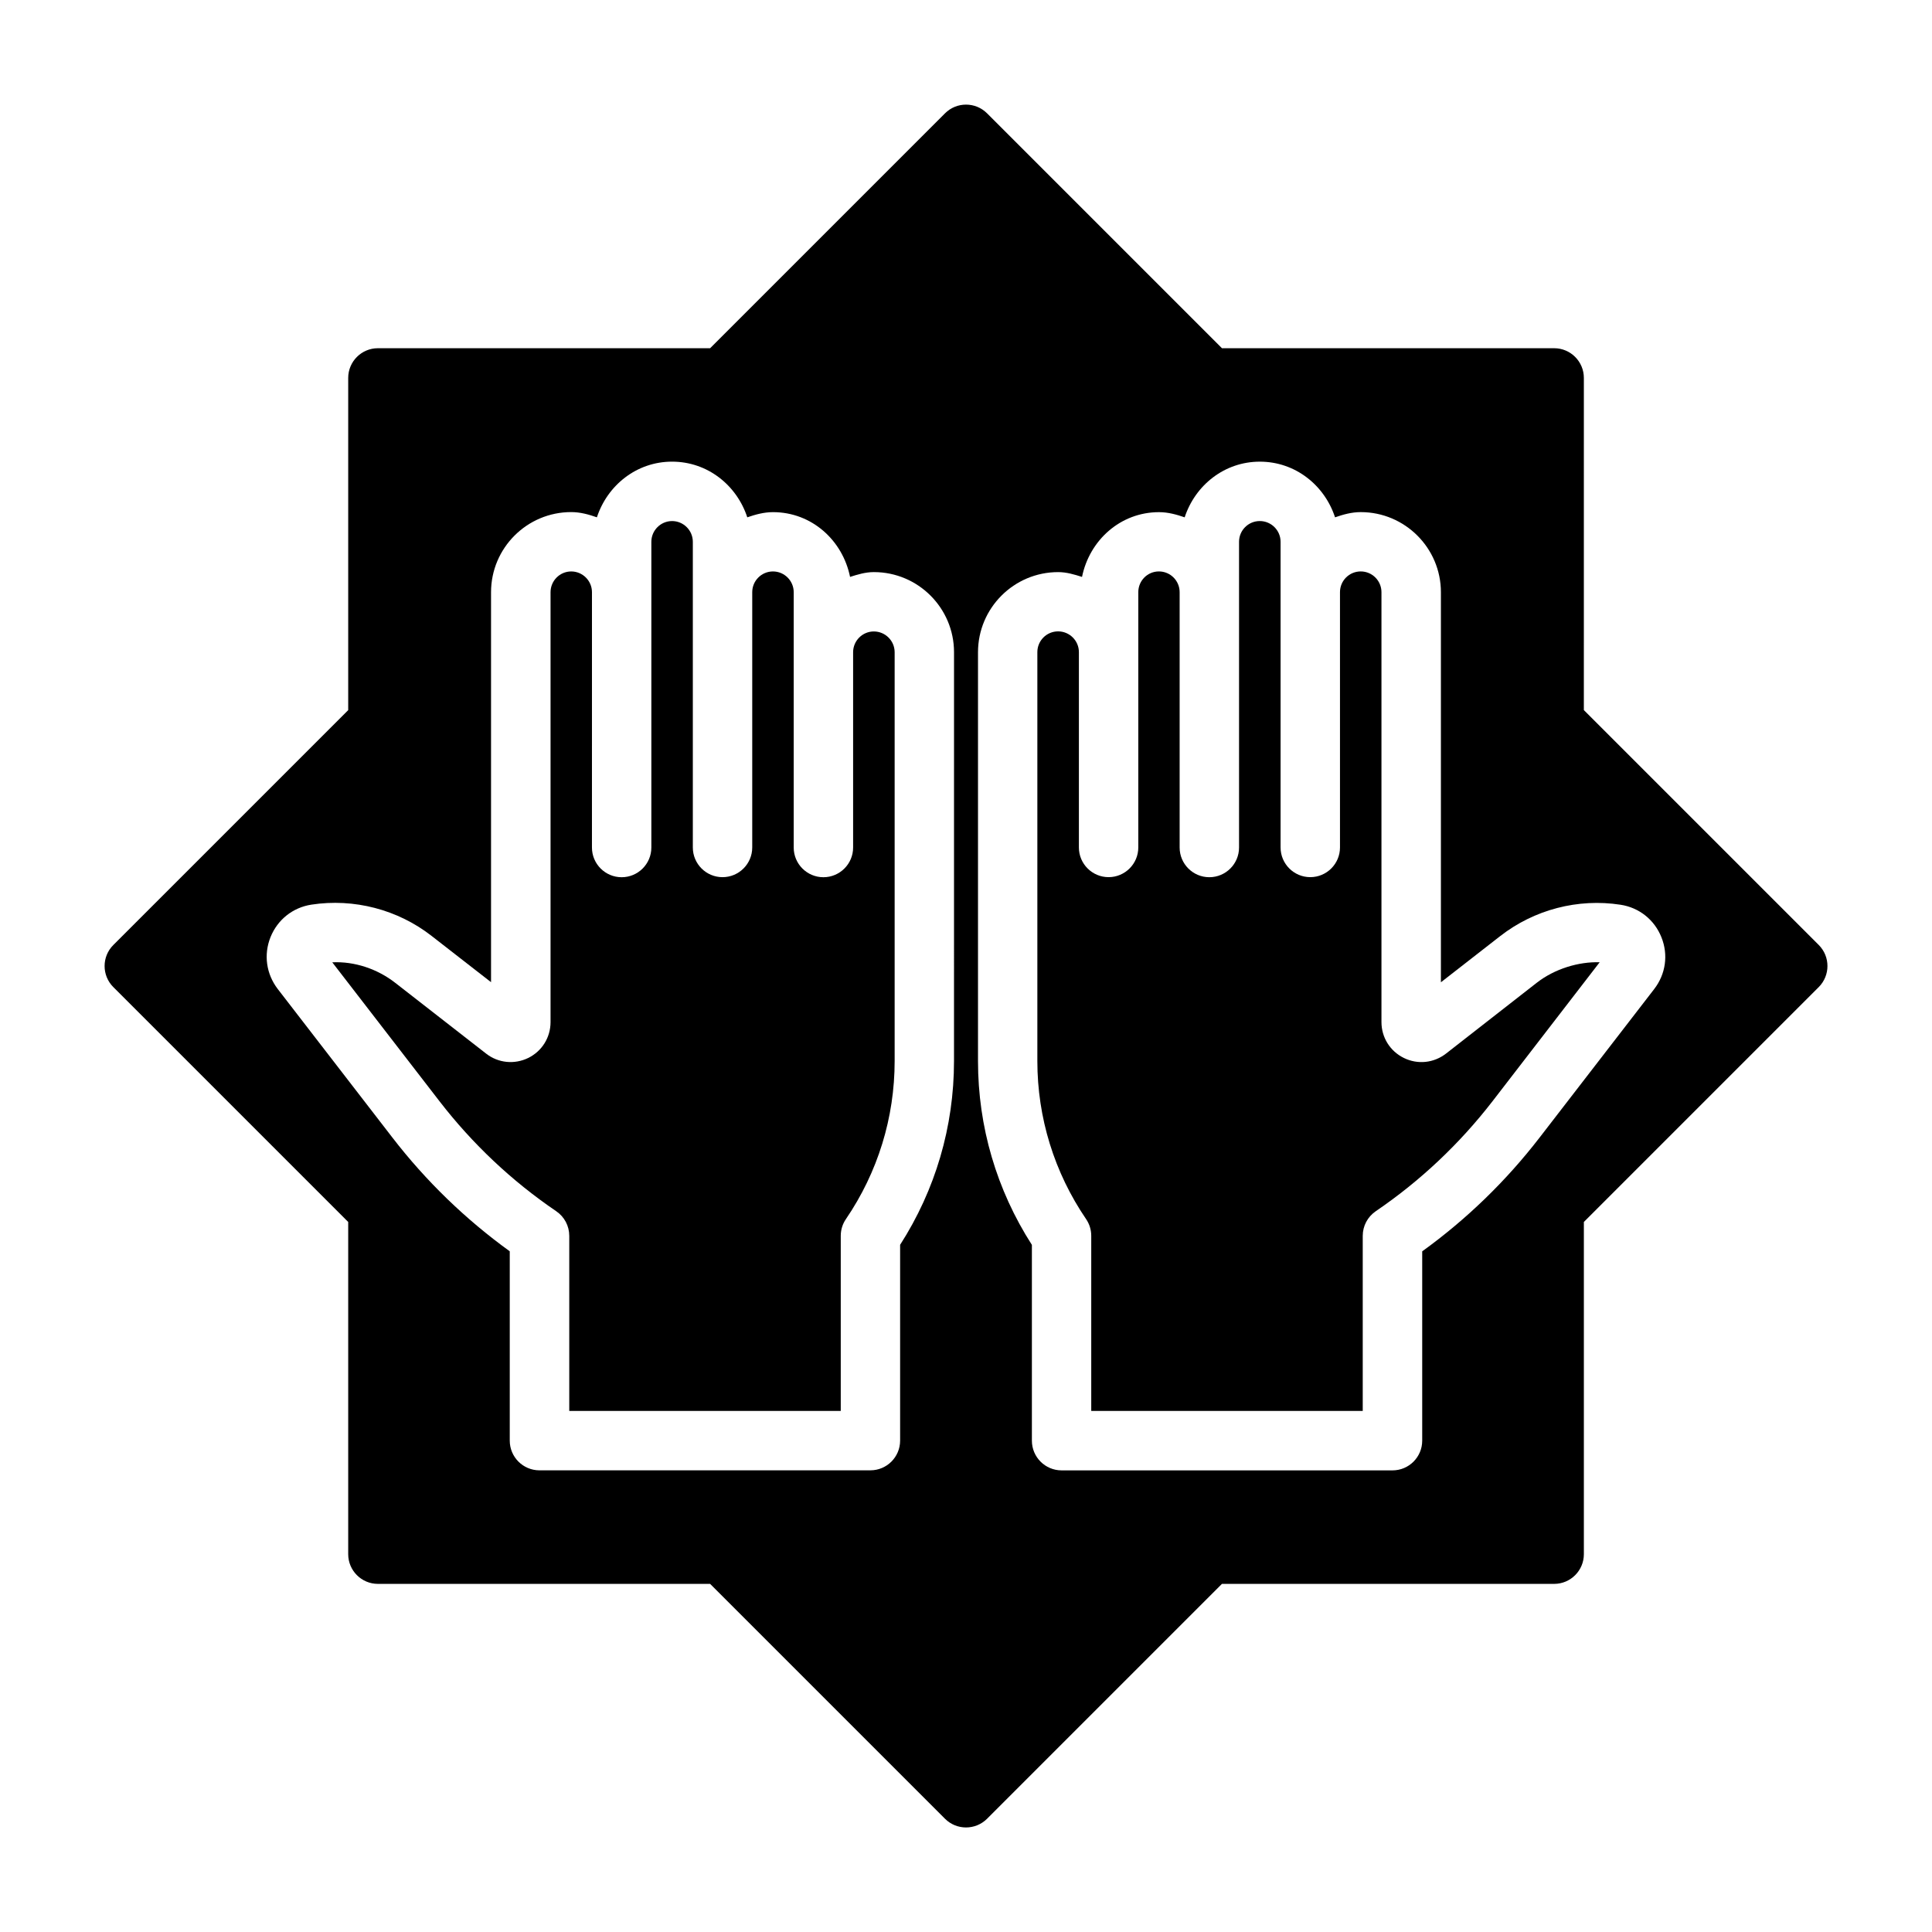
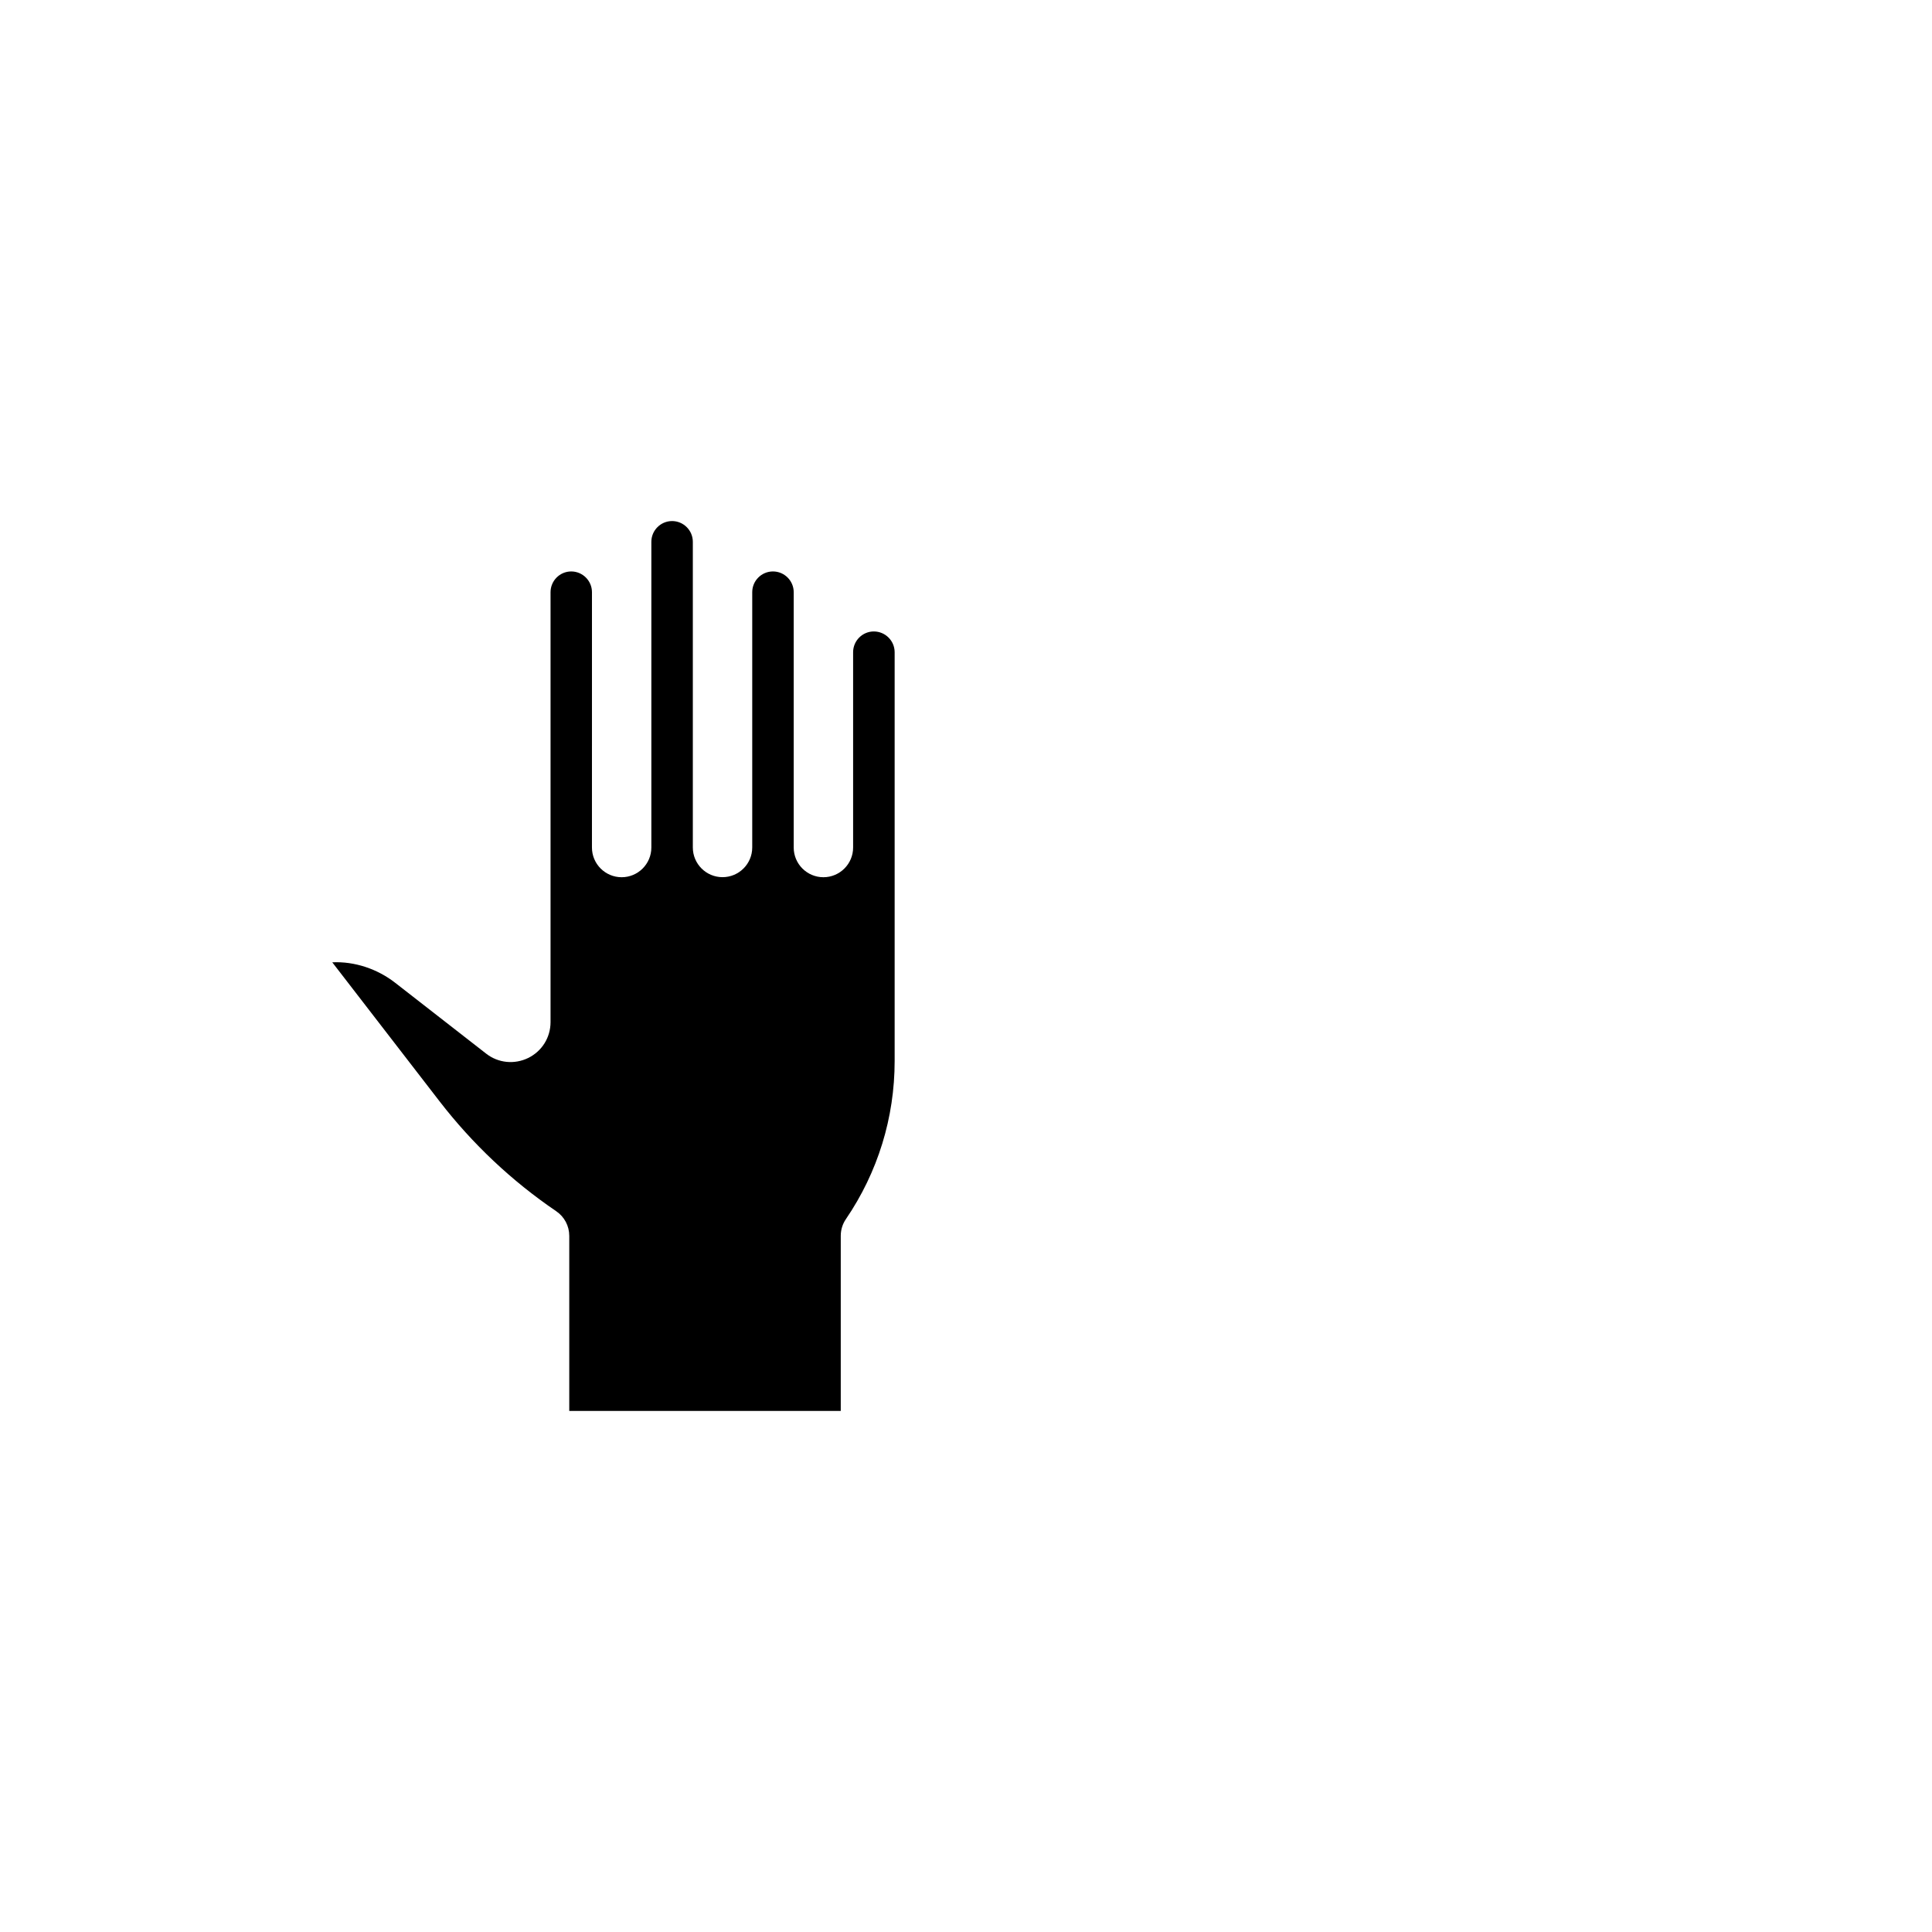
<svg xmlns="http://www.w3.org/2000/svg" fill="#000000" width="800px" height="800px" version="1.1" viewBox="144 144 512 512">
  <g>
-     <path d="m527.2 423.22c-3.242 2.504-7.512 2.945-11.164 1.148-3.652-1.793-5.934-5.434-5.934-9.508v-113.93c0-3.023-2.457-5.496-5.496-5.496-3.039 0-5.496 2.457-5.496 5.496v67.652c0 4.344-3.527 7.871-7.871 7.871s-7.871-3.527-7.871-7.871v-81.004c0-3.023-2.473-5.496-5.512-5.496-3.039 0-5.496 2.473-5.496 5.496v81.02c0 4.344-3.527 7.871-7.871 7.871s-7.871-3.527-7.871-7.871v-67.668c0-3.023-2.457-5.496-5.496-5.496-3.035 0-5.461 2.473-5.461 5.496v67.652c0 4.344-3.527 7.871-7.871 7.871s-7.871-3.527-7.871-7.871v-51.766c0-3.023-2.473-5.496-5.512-5.496-3.039 0-5.496 2.473-5.496 5.496v108.37c0 15.004 4.473 29.488 12.91 41.879 0.898 1.309 1.371 2.852 1.371 4.441v46.398h71.949v-46.398c0-2.613 1.289-5.039 3.449-6.519 11.777-8.016 22.184-17.82 30.938-29.141l28.402-36.84c-5.574-0.172-11.918 1.73-16.688 5.449z" />
    <path d="m375.58 311.34c-3.023 0-5.496 2.473-5.496 5.496v51.766c0 4.344-3.527 7.871-7.871 7.871s-7.871-3.527-7.871-7.871v-67.668c0-3.023-2.473-5.496-5.496-5.496s-5.496 2.457-5.496 5.496v67.652c0 4.344-3.527 7.871-7.871 7.871s-7.871-3.527-7.871-7.871v-81.004c0-3.023-2.473-5.496-5.496-5.496s-5.496 2.473-5.496 5.496v81.02c0 4.344-3.527 7.871-7.871 7.871s-7.871-3.527-7.871-7.871l0.004-67.668c0-3.023-2.473-5.496-5.496-5.496-3.023 0-5.481 2.473-5.481 5.496v113.93c0 4.062-2.266 7.715-5.918 9.508-3.652 1.777-7.949 1.355-11.148-1.148l-24.074-18.75c-4.754-3.715-10.801-5.731-16.703-5.449l28.434 36.84c8.723 11.289 19.113 21.098 30.922 29.125 2.156 1.465 3.449 3.906 3.449 6.519v46.398h71.949v-46.398c0-1.59 0.473-3.133 1.371-4.441 8.453-12.406 12.91-26.891 12.91-41.879v-108.37c-0.016-3.019-2.488-5.477-5.512-5.477z" />
-     <path d="m625.99 394.43-62.254-62.254 0.004-88.023c0-4.344-3.527-7.871-7.871-7.871h-88.039l-62.254-62.254c-3.07-3.07-8.062-3.07-11.133 0l-62.254 62.254h-88.039c-4.344 0-7.871 3.527-7.871 7.871v88.039l-62.254 62.254c-3.07 3.07-3.07 8.062 0 11.133l62.254 62.254v88.039c0 4.344 3.527 7.871 7.871 7.871h88.039l62.254 62.254c1.527 1.523 3.543 2.297 5.559 2.297s4.031-0.77 5.574-2.297l62.254-62.254h88.039c4.344 0 7.871-3.527 7.871-7.871v-88.039l62.254-62.254c3.066-3.09 3.066-8.062-0.004-11.148zm-229.17 30.777c0 17.352-4.93 34.117-14.281 48.68v51.891c0 4.344-3.527 7.871-7.871 7.871l-87.707 0.004c-4.344 0-7.871-3.527-7.871-7.871v-50.176c-11.762-8.5-22.215-18.625-31.094-30.133l-30.402-39.391c-3.039-3.969-3.762-9.102-1.906-13.73 1.859-4.629 5.902-7.856 10.832-8.613 11.273-1.73 22.891 1.289 31.867 8.297l15.742 12.25v-103.34c0-11.715 9.523-21.238 21.238-21.238 2.41 0 4.644 0.629 6.816 1.387 2.785-8.484 10.516-14.754 19.918-14.754 9.414 0 17.145 6.25 19.934 14.754 2.172-0.742 4.406-1.371 6.816-1.371 10.266 0 18.453 7.461 20.422 17.16 2.031-0.645 4.078-1.273 6.312-1.273 11.715 0 21.238 9.523 21.238 21.238zm185.56-19.098-30.387 39.375c-8.895 11.523-19.348 21.648-31.094 30.133v50.176c0 4.344-3.527 7.871-7.871 7.871h-87.695c-4.344 0-7.871-3.527-7.871-7.871v-51.891c-9.352-14.562-14.281-31.332-14.281-48.68v-108.37c0-11.715 9.523-21.238 21.238-21.238 2.234 0 4.297 0.629 6.328 1.273 1.969-9.699 10.156-17.16 20.402-17.16 2.41 0 4.644 0.629 6.801 1.371 2.785-8.484 10.516-14.754 19.918-14.754 9.414 0 17.145 6.25 19.934 14.754 2.172-0.754 4.391-1.383 6.816-1.383 11.699 0 21.238 9.523 21.238 21.238v103.36l15.727-12.25c9.004-7.008 20.594-10.043 31.883-8.297 4.93 0.754 8.988 3.984 10.832 8.629 1.859 4.629 1.137 9.762-1.918 13.711z" />
  </g>
</svg>